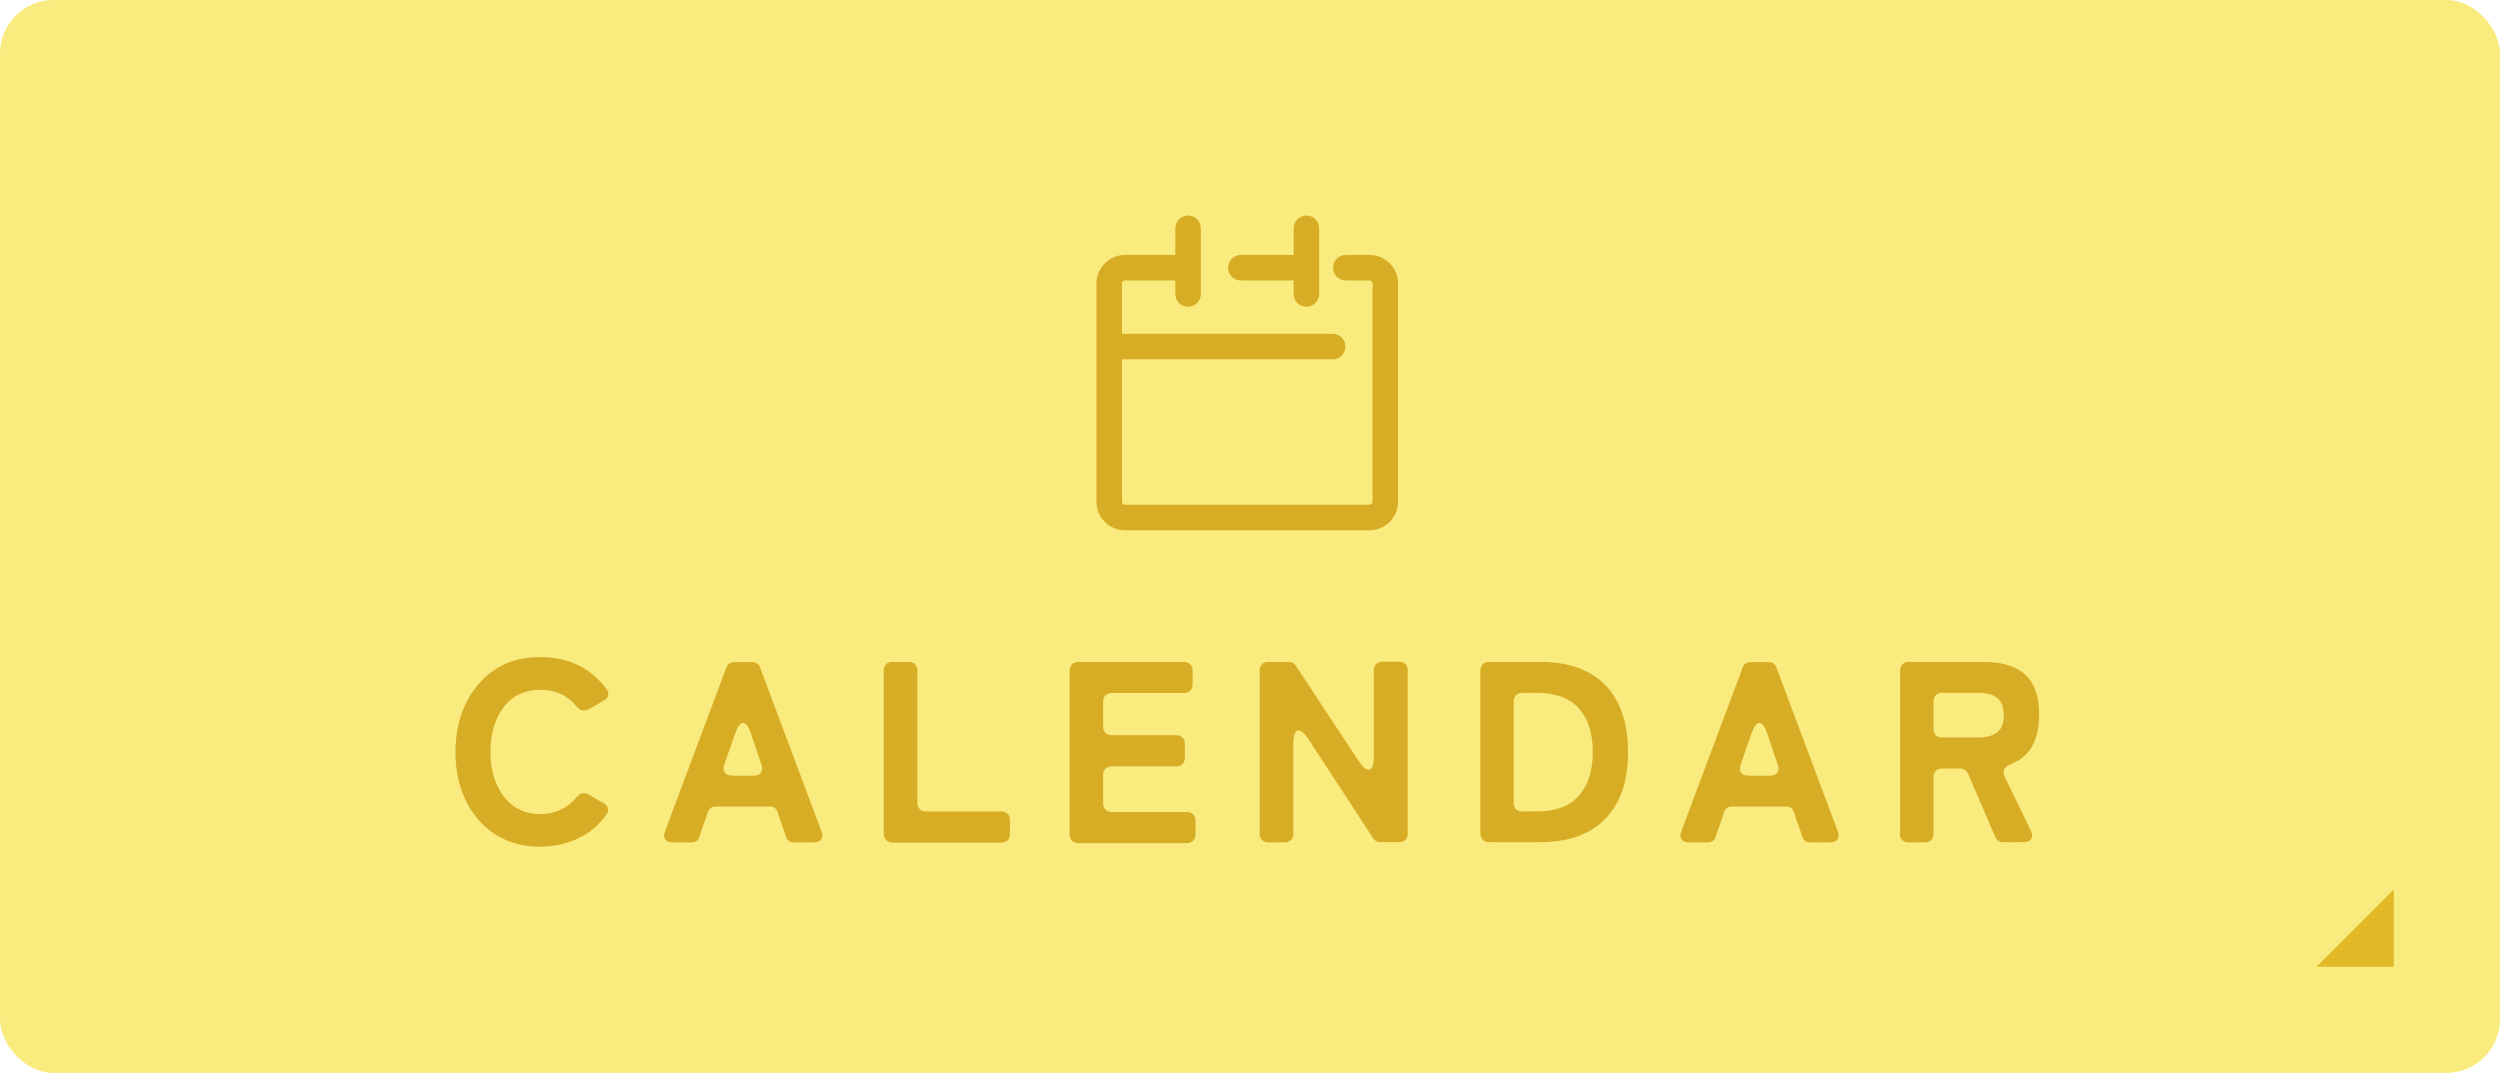
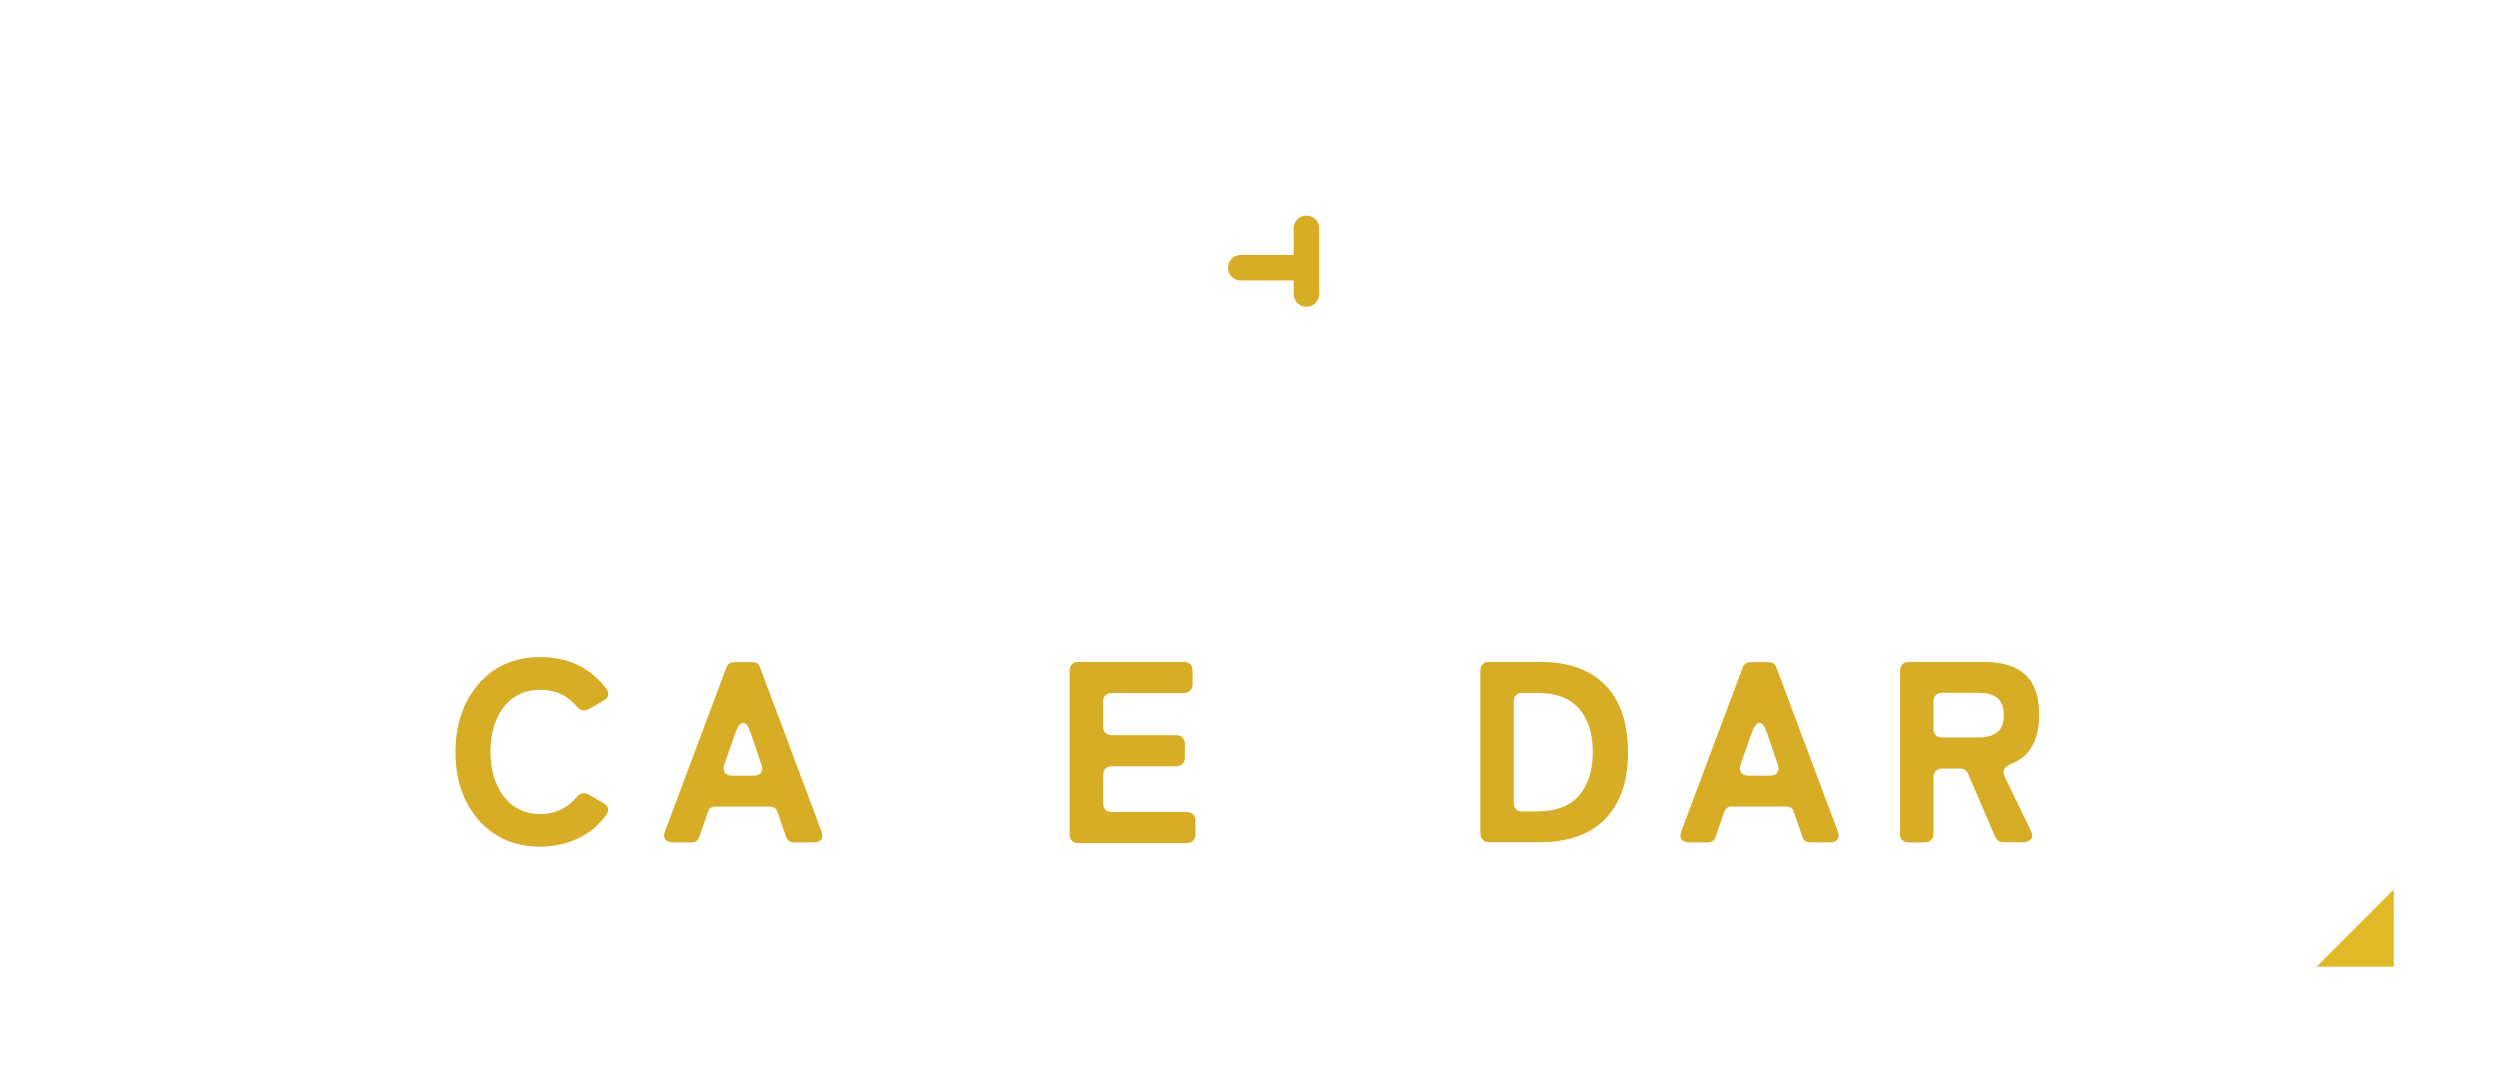
<svg xmlns="http://www.w3.org/2000/svg" viewBox="0 0 233 100">
  <defs>
    <style>.cls-1{fill:#faeb7e;}.cls-2{fill:#d7ad26;}.cls-3{fill:#e1b926;}.cls-4{mix-blend-mode:multiply;}.cls-5{isolation:isolate;}</style>
  </defs>
  <g class="cls-5">
    <g id="_レイヤー_2">
      <g id="contents">
        <g>
-           <rect class="cls-1" width="233" height="100" rx="5" ry="5" />
          <g class="cls-4">
            <g>
-               <path class="cls-2" d="m127.64,23.76h-2.21c-.66,0-1.19.53-1.19,1.19s.53,1.19,1.19,1.19h2.21c.15,0,.28.12.28.28v20.34c0,.15-.12.28-.28.28h-22.79c-.15,0-.28-.12-.28-.28v-13.27h19.63c.66,0,1.19-.53,1.19-1.19s-.53-1.19-1.19-1.19h-19.63v-4.69c0-.15.12-.28.28-.28h4.69v1.26c0,.66.53,1.19,1.19,1.19s1.19-.53,1.19-1.19v-6.12c0-.66-.53-1.19-1.19-1.19s-1.19.53-1.19,1.19v2.48h-4.69c-1.46,0-2.66,1.19-2.66,2.66v20.34c0,1.47,1.19,2.66,2.66,2.66h22.79c1.46,0,2.66-1.19,2.66-2.66v-20.34c0-1.47-1.19-2.66-2.66-2.66Z" />
              <path class="cls-2" d="m115.64,26.14h4.93v1.26c0,.66.53,1.19,1.19,1.19s1.19-.53,1.19-1.19v-6.12c0-.66-.53-1.19-1.19-1.19s-1.19.53-1.19,1.19v2.48h-4.93c-.66,0-1.19.53-1.19,1.19s.53,1.19,1.19,1.19Z" />
            </g>
          </g>
          <g class="cls-4">
            <path class="cls-2" d="m53.8,78.18c-1.09.49-2.26.73-3.5.73s-2.36-.24-3.35-.71c-.98-.47-1.8-1.11-2.46-1.91-1.36-1.65-2.04-3.71-2.04-6.19s.69-4.59,2.06-6.24c1.44-1.74,3.39-2.62,5.86-2.62,2.62,0,4.68,1,6.17,3,.14.18.19.36.14.56-.05.2-.18.37-.41.49l-1.42.82c-.13.06-.3.1-.5.1s-.41-.12-.6-.36c-.85-1.04-1.98-1.56-3.38-1.56-1.54,0-2.73.61-3.58,1.82-.72,1.07-1.08,2.4-1.08,3.98s.38,2.91,1.13,3.98c.85,1.2,2.02,1.8,3.53,1.8,1.36,0,2.49-.53,3.38-1.58.21-.24.4-.36.59-.36s.36.04.52.12l1.42.82c.21.13.34.29.38.49s0,.39-.14.56c-.72,1.01-1.62,1.76-2.71,2.24Z" />
            <path class="cls-2" d="m61.99,77.45l5.71-15.24c.13-.34.38-.5.74-.5h1.66c.37,0,.62.17.74.5l5.71,15.24c.13.32.12.58-.01.77-.14.19-.37.29-.71.29h-1.85c-.37,0-.61-.18-.72-.53l-.79-2.28c-.11-.35-.35-.53-.72-.53h-5.06c-.37,0-.61.18-.72.53l-.79,2.28c-.11.35-.35.53-.72.53h-1.75c-.34,0-.57-.1-.71-.29s-.14-.45-.01-.77Zm6.26-5.16h1.99c.32,0,.55-.09.68-.28.14-.18.15-.44.04-.76l-.98-2.9c-.22-.66-.46-.98-.72-.98s-.5.33-.74.98l-1.01,2.9c-.11.32-.1.57.04.76.14.18.37.28.71.28Z" />
-             <path class="cls-2" d="m82.36,77.71v-15.22c0-.24.07-.43.22-.58.14-.14.34-.22.58-.22h1.54c.24,0,.43.07.58.22s.22.34.22.58v12.34c0,.24.07.43.22.58s.34.22.58.22h7.03c.24,0,.43.07.58.22.14.14.22.34.22.58v1.3c0,.24-.07.43-.22.58-.14.14-.34.22-.58.22h-10.15c-.24,0-.43-.07-.58-.22-.14-.14-.22-.34-.22-.58Z" />
            <path class="cls-2" d="m99.69,77.71v-15.22c0-.24.07-.43.22-.58.14-.14.34-.22.58-.22h9.86c.24,0,.43.07.58.22.14.14.22.34.22.58v1.3c0,.24-.07.43-.22.58-.14.14-.34.22-.58.22h-6.74c-.24,0-.43.07-.58.22-.14.14-.22.34-.22.58v2.33c0,.24.07.43.22.58.14.14.34.22.58.22h6.02c.24,0,.43.07.58.22.14.14.22.34.22.58v1.3c0,.24-.07.43-.22.58-.14.14-.34.22-.58.22h-6.02c-.24,0-.43.07-.58.22-.14.14-.22.34-.22.58v2.66c0,.24.07.43.22.58s.34.22.58.22h7.01c.24,0,.43.07.58.22.14.14.22.34.22.58v1.3c0,.24-.07.43-.22.58-.14.14-.34.22-.58.22h-10.13c-.24,0-.43-.07-.58-.22-.14-.14-.22-.34-.22-.58Z" />
-             <path class="cls-2" d="m117.4,77.71v-15.22c0-.24.07-.43.22-.58.14-.14.34-.22.58-.22h1.92c.27,0,.49.12.65.36l5.83,8.83c.38.58.7.86.96.86.32,0,.48-.43.48-1.3v-7.97c0-.24.07-.43.22-.58.14-.14.34-.22.58-.22h1.56c.24,0,.43.07.58.22.14.14.22.34.22.58v15.22c0,.24-.07.43-.22.58-.14.14-.34.22-.58.22h-1.75c-.29,0-.51-.12-.67-.36l-6-9.19c-.38-.58-.7-.86-.96-.86-.32,0-.48.43-.48,1.3v8.33c0,.24-.07.43-.22.58s-.34.22-.58.22h-1.54c-.24,0-.43-.07-.58-.22-.14-.14-.22-.34-.22-.58Z" />
            <path class="cls-2" d="m137.97,77.71v-15.22c0-.24.07-.43.22-.58s.34-.22.58-.22h4.75c2.72,0,4.78.75,6.19,2.26,1.34,1.44,2.02,3.5,2.02,6.18s-.71,4.74-2.12,6.19-3.44,2.17-6.08,2.17h-4.75c-.24,0-.43-.07-.58-.22s-.22-.34-.22-.58Zm3.91-2.09h1.39c1.76,0,3.06-.5,3.91-1.49.85-.99,1.27-2.34,1.27-4.04s-.42-3.05-1.27-4.03c-.85-.98-2.15-1.48-3.91-1.48h-1.39c-.24,0-.43.07-.58.22-.14.14-.22.34-.22.58v9.46c0,.24.07.43.22.58.14.14.34.22.58.22Z" />
            <path class="cls-2" d="m156.71,77.45l5.71-15.24c.13-.34.38-.5.74-.5h1.66c.37,0,.62.17.74.5l5.71,15.24c.13.32.12.58-.01.77s-.37.29-.71.29h-1.85c-.37,0-.61-.18-.72-.53l-.79-2.28c-.11-.35-.35-.53-.72-.53h-5.06c-.37,0-.61.18-.72.53l-.79,2.28c-.11.35-.35.53-.72.53h-1.75c-.34,0-.57-.1-.71-.29s-.14-.45-.01-.77Zm6.26-5.16h1.99c.32,0,.55-.09.68-.28.14-.18.15-.44.04-.76l-.98-2.9c-.22-.66-.46-.98-.72-.98s-.5.33-.74.98l-1.01,2.9c-.11.32-.1.57.04.76.14.18.37.28.71.28Z" />
            <path class="cls-2" d="m177.09,77.71v-15.22c0-.24.07-.43.22-.58s.34-.22.58-.22h6.98c1.74,0,3.04.4,3.9,1.2.86.8,1.28,2.05,1.28,3.74s-.46,3-1.37,3.82c-.35.3-.73.54-1.13.7-.4.16-.65.34-.76.54-.1.2-.08.44.06.73l2.4,4.94c.18.34.2.61.06.82-.14.21-.39.31-.76.31h-1.87c-.32,0-.56-.16-.72-.48l-2.54-5.9c-.16-.32-.4-.48-.72-.48h-1.7c-.24,0-.43.07-.58.22-.14.14-.22.34-.22.58v5.28c0,.24-.07.43-.22.58-.14.14-.34.22-.58.22h-1.54c-.24,0-.43-.07-.58-.22s-.22-.34-.22-.58Zm3.91-8.98h3.43c.72,0,1.29-.16,1.7-.47.42-.31.62-.85.62-1.61s-.21-1.29-.62-1.61-.98-.47-1.7-.47h-3.43c-.24,0-.43.07-.58.22-.14.14-.22.34-.22.58v2.57c0,.24.07.43.22.58s.34.21.58.21Z" />
          </g>
          <polygon class="cls-3" points="223.1 82.9 223.1 90.1 215.9 90.1 223.1 82.9" />
        </g>
      </g>
    </g>
  </g>
</svg>